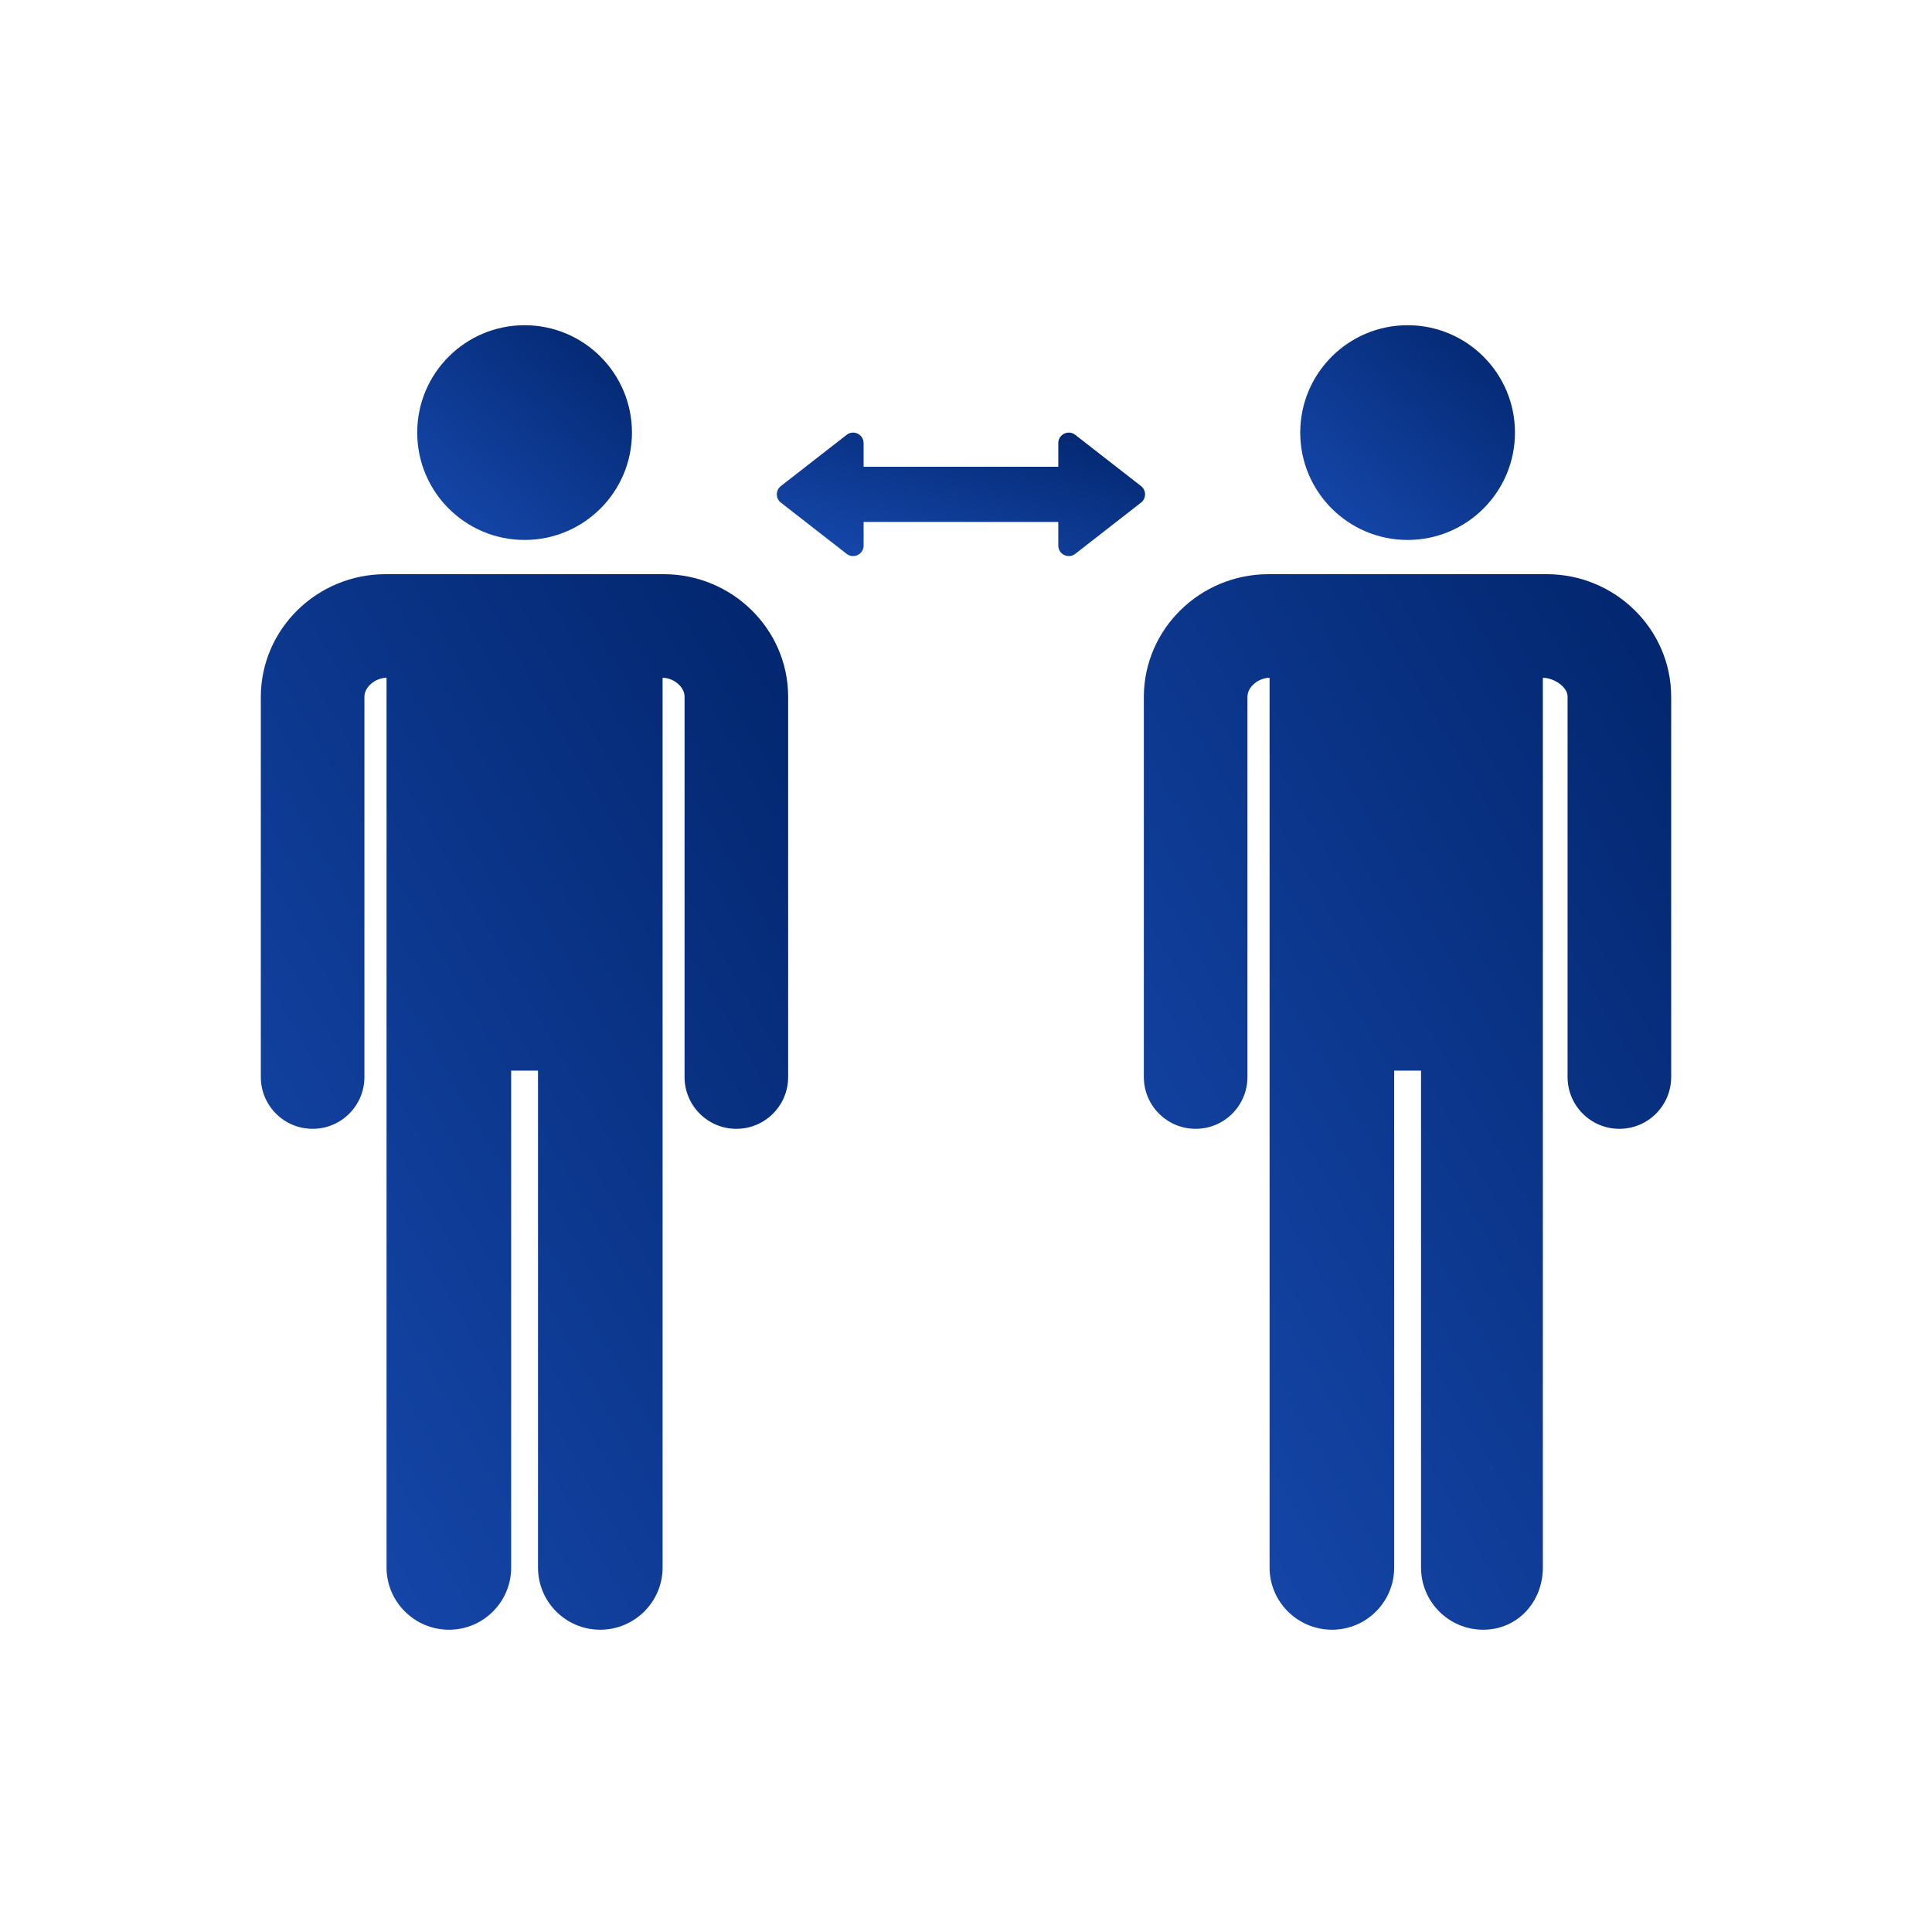
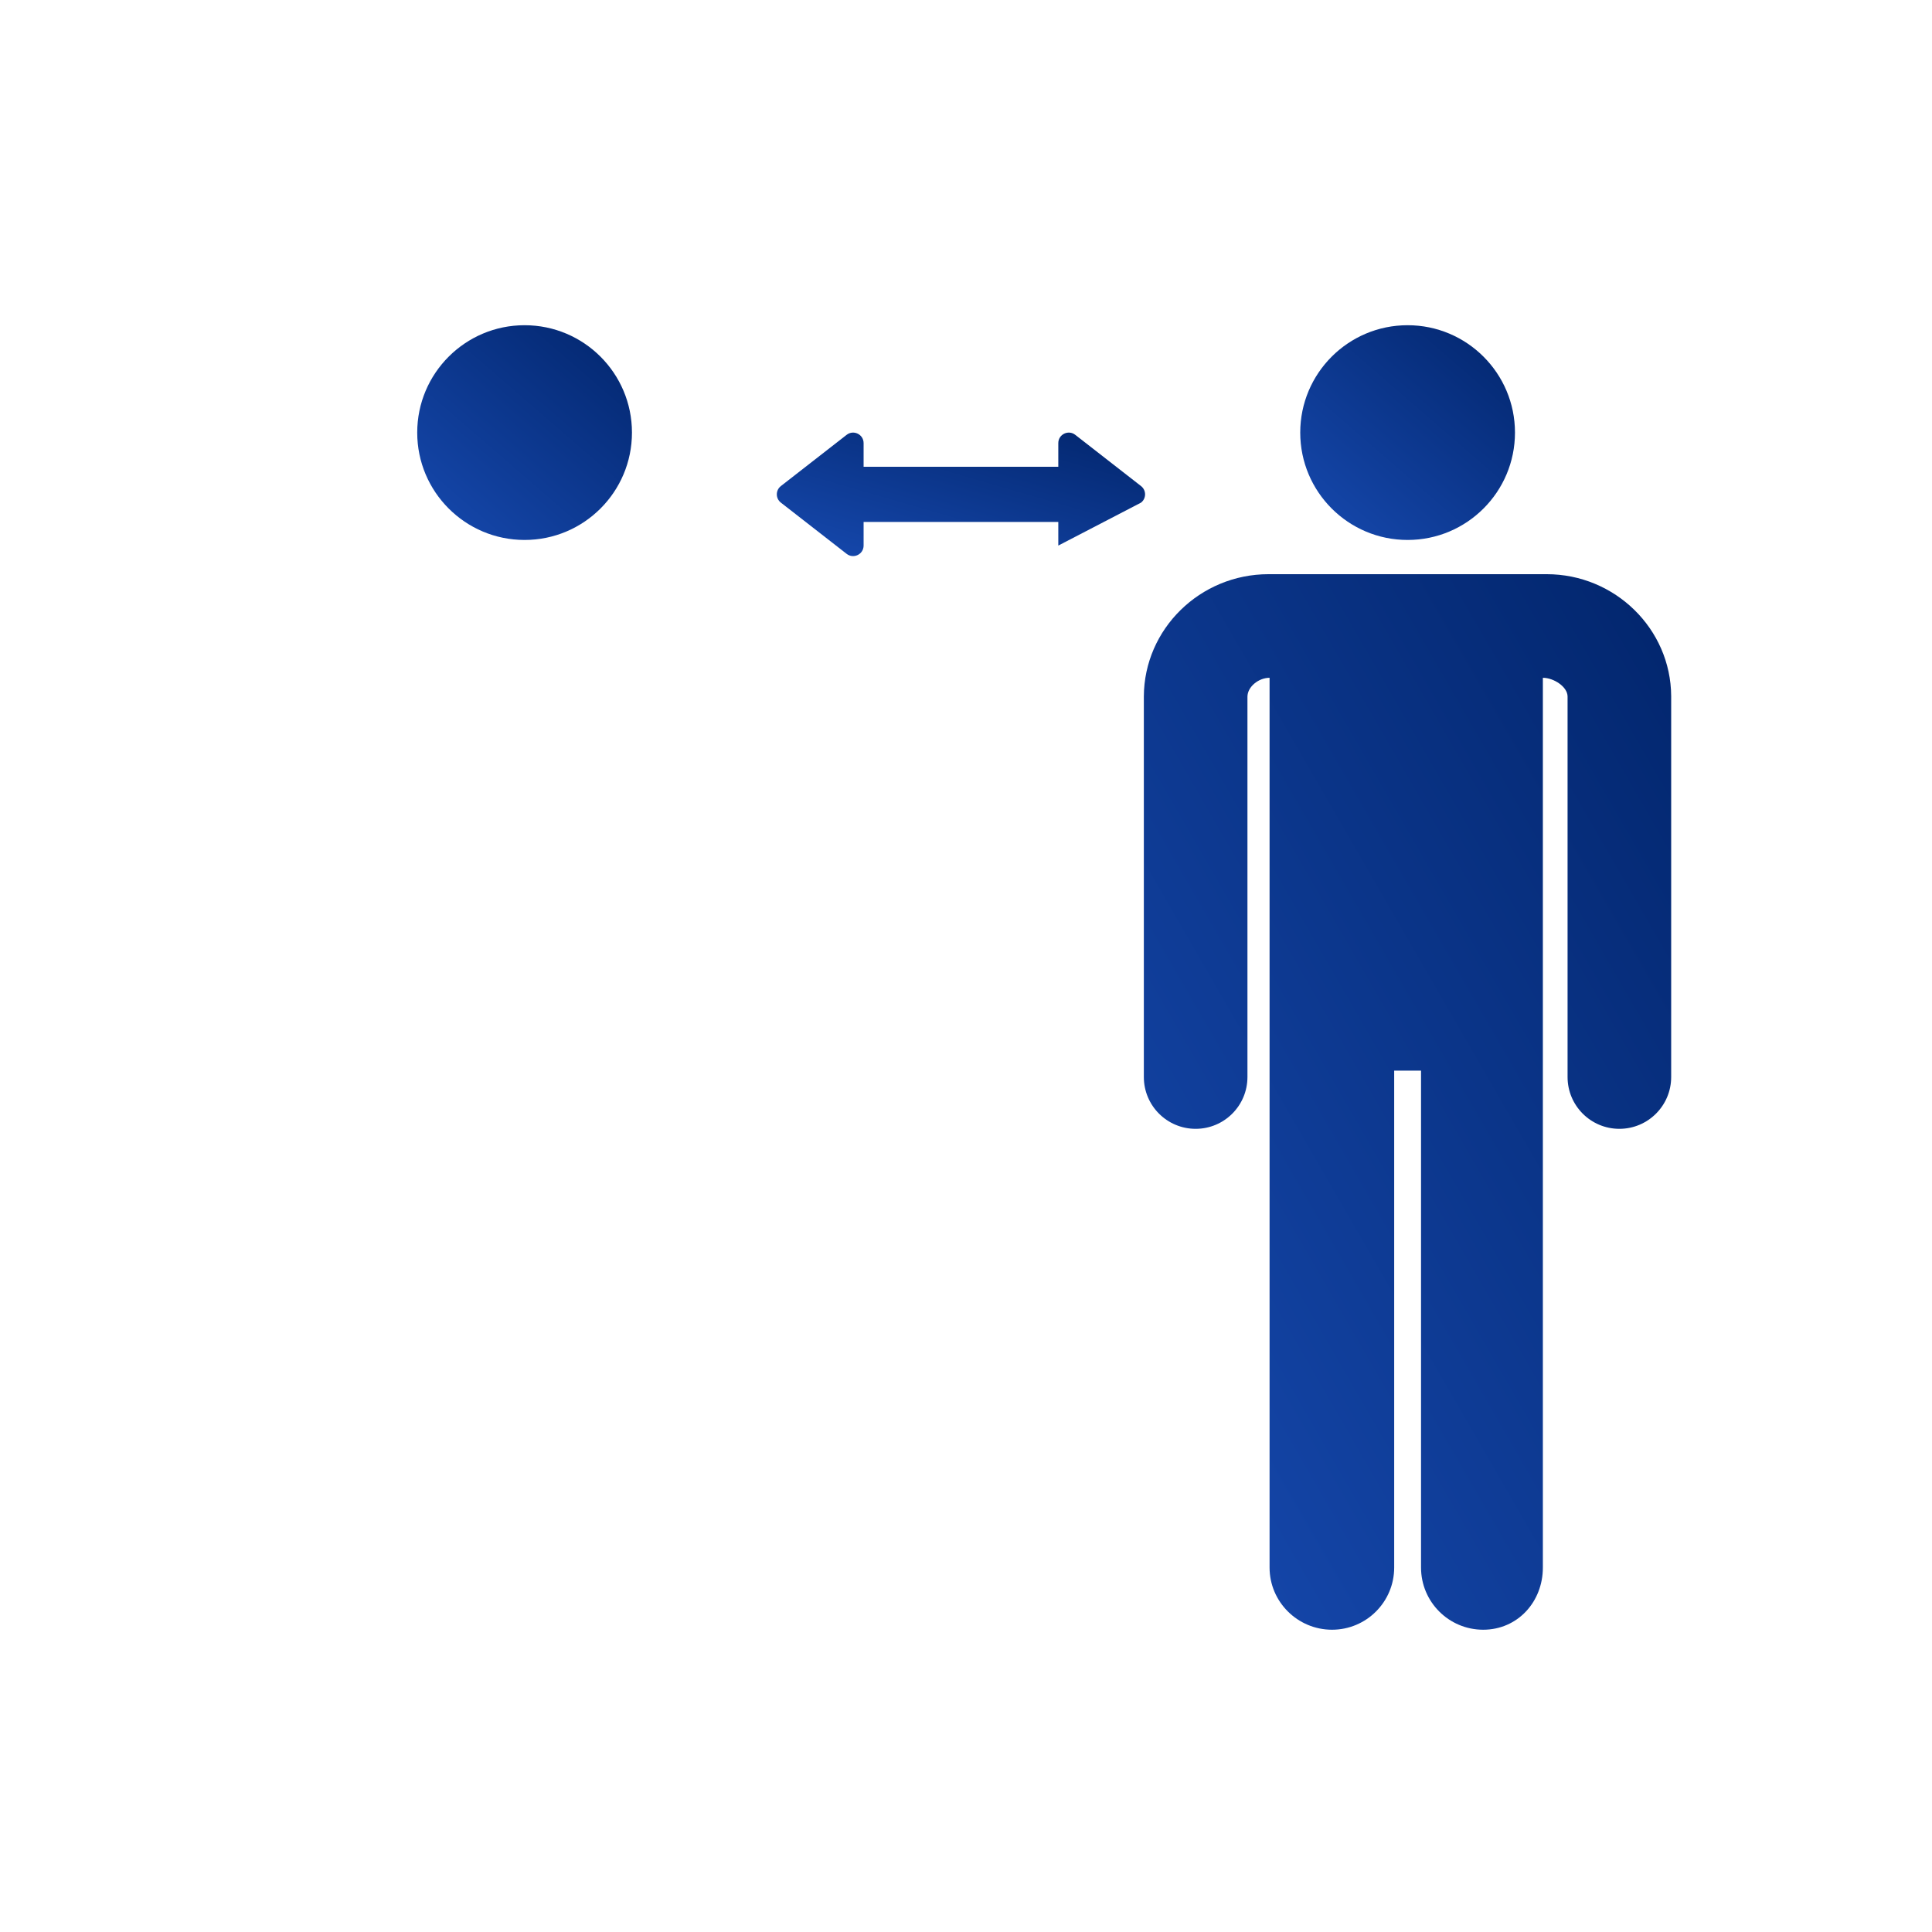
<svg xmlns="http://www.w3.org/2000/svg" width="600" height="600" viewBox="0 0 600 600" fill="none">
  <path d="M162.916 167.688C181.332 167.688 196.261 152.76 196.261 134.344C196.261 115.929 181.332 101 162.916 101C144.501 101 129.572 115.929 129.572 134.344C129.572 152.76 144.501 167.688 162.916 167.688Z" fill="url(#paint0_linear)" />
-   <path d="M206.102 178.318C197.523 178.318 129.78 178.318 119.729 178.318C98.479 178.318 81.105 195.311 81 216.281V334.479C81 343.365 88.203 350.568 97.088 350.568C105.973 350.568 113.176 343.365 113.176 334.479V216.362C113.192 213.292 116.634 210.495 120.047 210.495V486.819C120.047 497.482 128.778 506.126 139.441 506.126C150.103 506.126 158.747 497.482 158.747 486.819V332.5H167.084V486.819C167.084 497.482 175.727 506.126 186.39 506.126C197.052 506.126 205.778 497.482 205.778 486.819C205.778 486.688 205.778 210.588 205.778 210.495C209.16 210.495 212.576 213.291 212.592 216.281V334.479C212.592 343.365 219.795 350.568 228.68 350.568C237.565 350.568 244.768 343.365 244.768 334.479V216.199C244.665 195.311 227.318 178.318 206.102 178.318V178.318Z" fill="url(#paint1_linear)" />
  <path d="M437.145 167.688C455.561 167.688 470.489 152.76 470.489 134.344C470.489 115.929 455.561 101 437.145 101C418.729 101 403.801 115.929 403.801 134.344C403.801 152.76 418.729 167.688 437.145 167.688Z" fill="url(#paint2_linear)" />
  <path d="M480.333 178.318C471.753 178.318 404.01 178.318 393.959 178.318C372.709 178.318 355.335 195.311 355.23 216.281V334.479C355.23 343.365 362.433 350.568 371.318 350.568C380.203 350.568 387.406 343.365 387.406 334.479V216.362C387.422 213.292 390.864 210.495 394.277 210.495V486.819C394.277 497.482 403.008 506.126 413.671 506.126C424.333 506.126 432.977 497.482 432.977 486.819V332.5H441.314V486.819C441.314 497.482 449.957 506.126 460.62 506.126C471.282 506.126 479.151 497.482 479.151 486.819C479.151 486.688 479.151 210.588 479.151 210.495C482.532 210.495 486.805 213.291 486.822 216.281V334.479C486.822 343.365 494.025 350.568 502.91 350.568C511.795 350.568 518.998 343.365 518.998 334.479V216.199C518.894 195.311 501.547 178.318 480.333 178.318V178.318Z" fill="url(#paint3_linear)" />
-   <path d="M354.355 150.951L333.928 135.039C331.787 133.371 328.664 134.897 328.664 137.611V144.953H268.2V137.611C268.2 134.897 265.078 133.371 262.936 135.039L242.508 150.951C240.832 152.256 240.832 154.79 242.508 156.095L262.936 172.007C265.078 173.674 268.2 172.149 268.2 169.434V162.092H328.664V169.434C328.664 172.148 331.787 173.674 333.928 172.007L354.356 156.095C356.031 154.79 356.031 152.256 354.355 150.951Z" fill="url(#paint4_linear)" />
+   <path d="M354.355 150.951L333.928 135.039C331.787 133.371 328.664 134.897 328.664 137.611V144.953H268.2V137.611C268.2 134.897 265.078 133.371 262.936 135.039L242.508 150.951C240.832 152.256 240.832 154.79 242.508 156.095L262.936 172.007C265.078 173.674 268.2 172.149 268.2 169.434V162.092H328.664V169.434L354.356 156.095C356.031 154.79 356.031 152.256 354.355 150.951Z" fill="url(#paint4_linear)" />
  <defs>
    <linearGradient id="paint0_linear" x1="198.024" y1="91.081" x2="123.483" y2="177.198" gradientUnits="userSpaceOnUse">
      <stop stop-color="#002266" />
      <stop offset="1" stop-color="#194EB8" />
    </linearGradient>
    <linearGradient id="paint1_linear" x1="249.097" y1="129.561" x2="-71.483" y2="314.59" gradientUnits="userSpaceOnUse">
      <stop stop-color="#002266" />
      <stop offset="1" stop-color="#194EB8" />
    </linearGradient>
    <linearGradient id="paint2_linear" x1="472.252" y1="91.081" x2="397.711" y2="177.198" gradientUnits="userSpaceOnUse">
      <stop stop-color="#002266" />
      <stop offset="1" stop-color="#194EB8" />
    </linearGradient>
    <linearGradient id="paint3_linear" x1="523.327" y1="129.561" x2="202.747" y2="314.59" gradientUnits="userSpaceOnUse">
      <stop stop-color="#002266" />
      <stop offset="1" stop-color="#194EB8" />
    </linearGradient>
    <linearGradient id="paint4_linear" x1="358.636" y1="128.64" x2="335.438" y2="208.546" gradientUnits="userSpaceOnUse">
      <stop stop-color="#002266" />
      <stop offset="1" stop-color="#194EB8" />
    </linearGradient>
  </defs>
</svg>